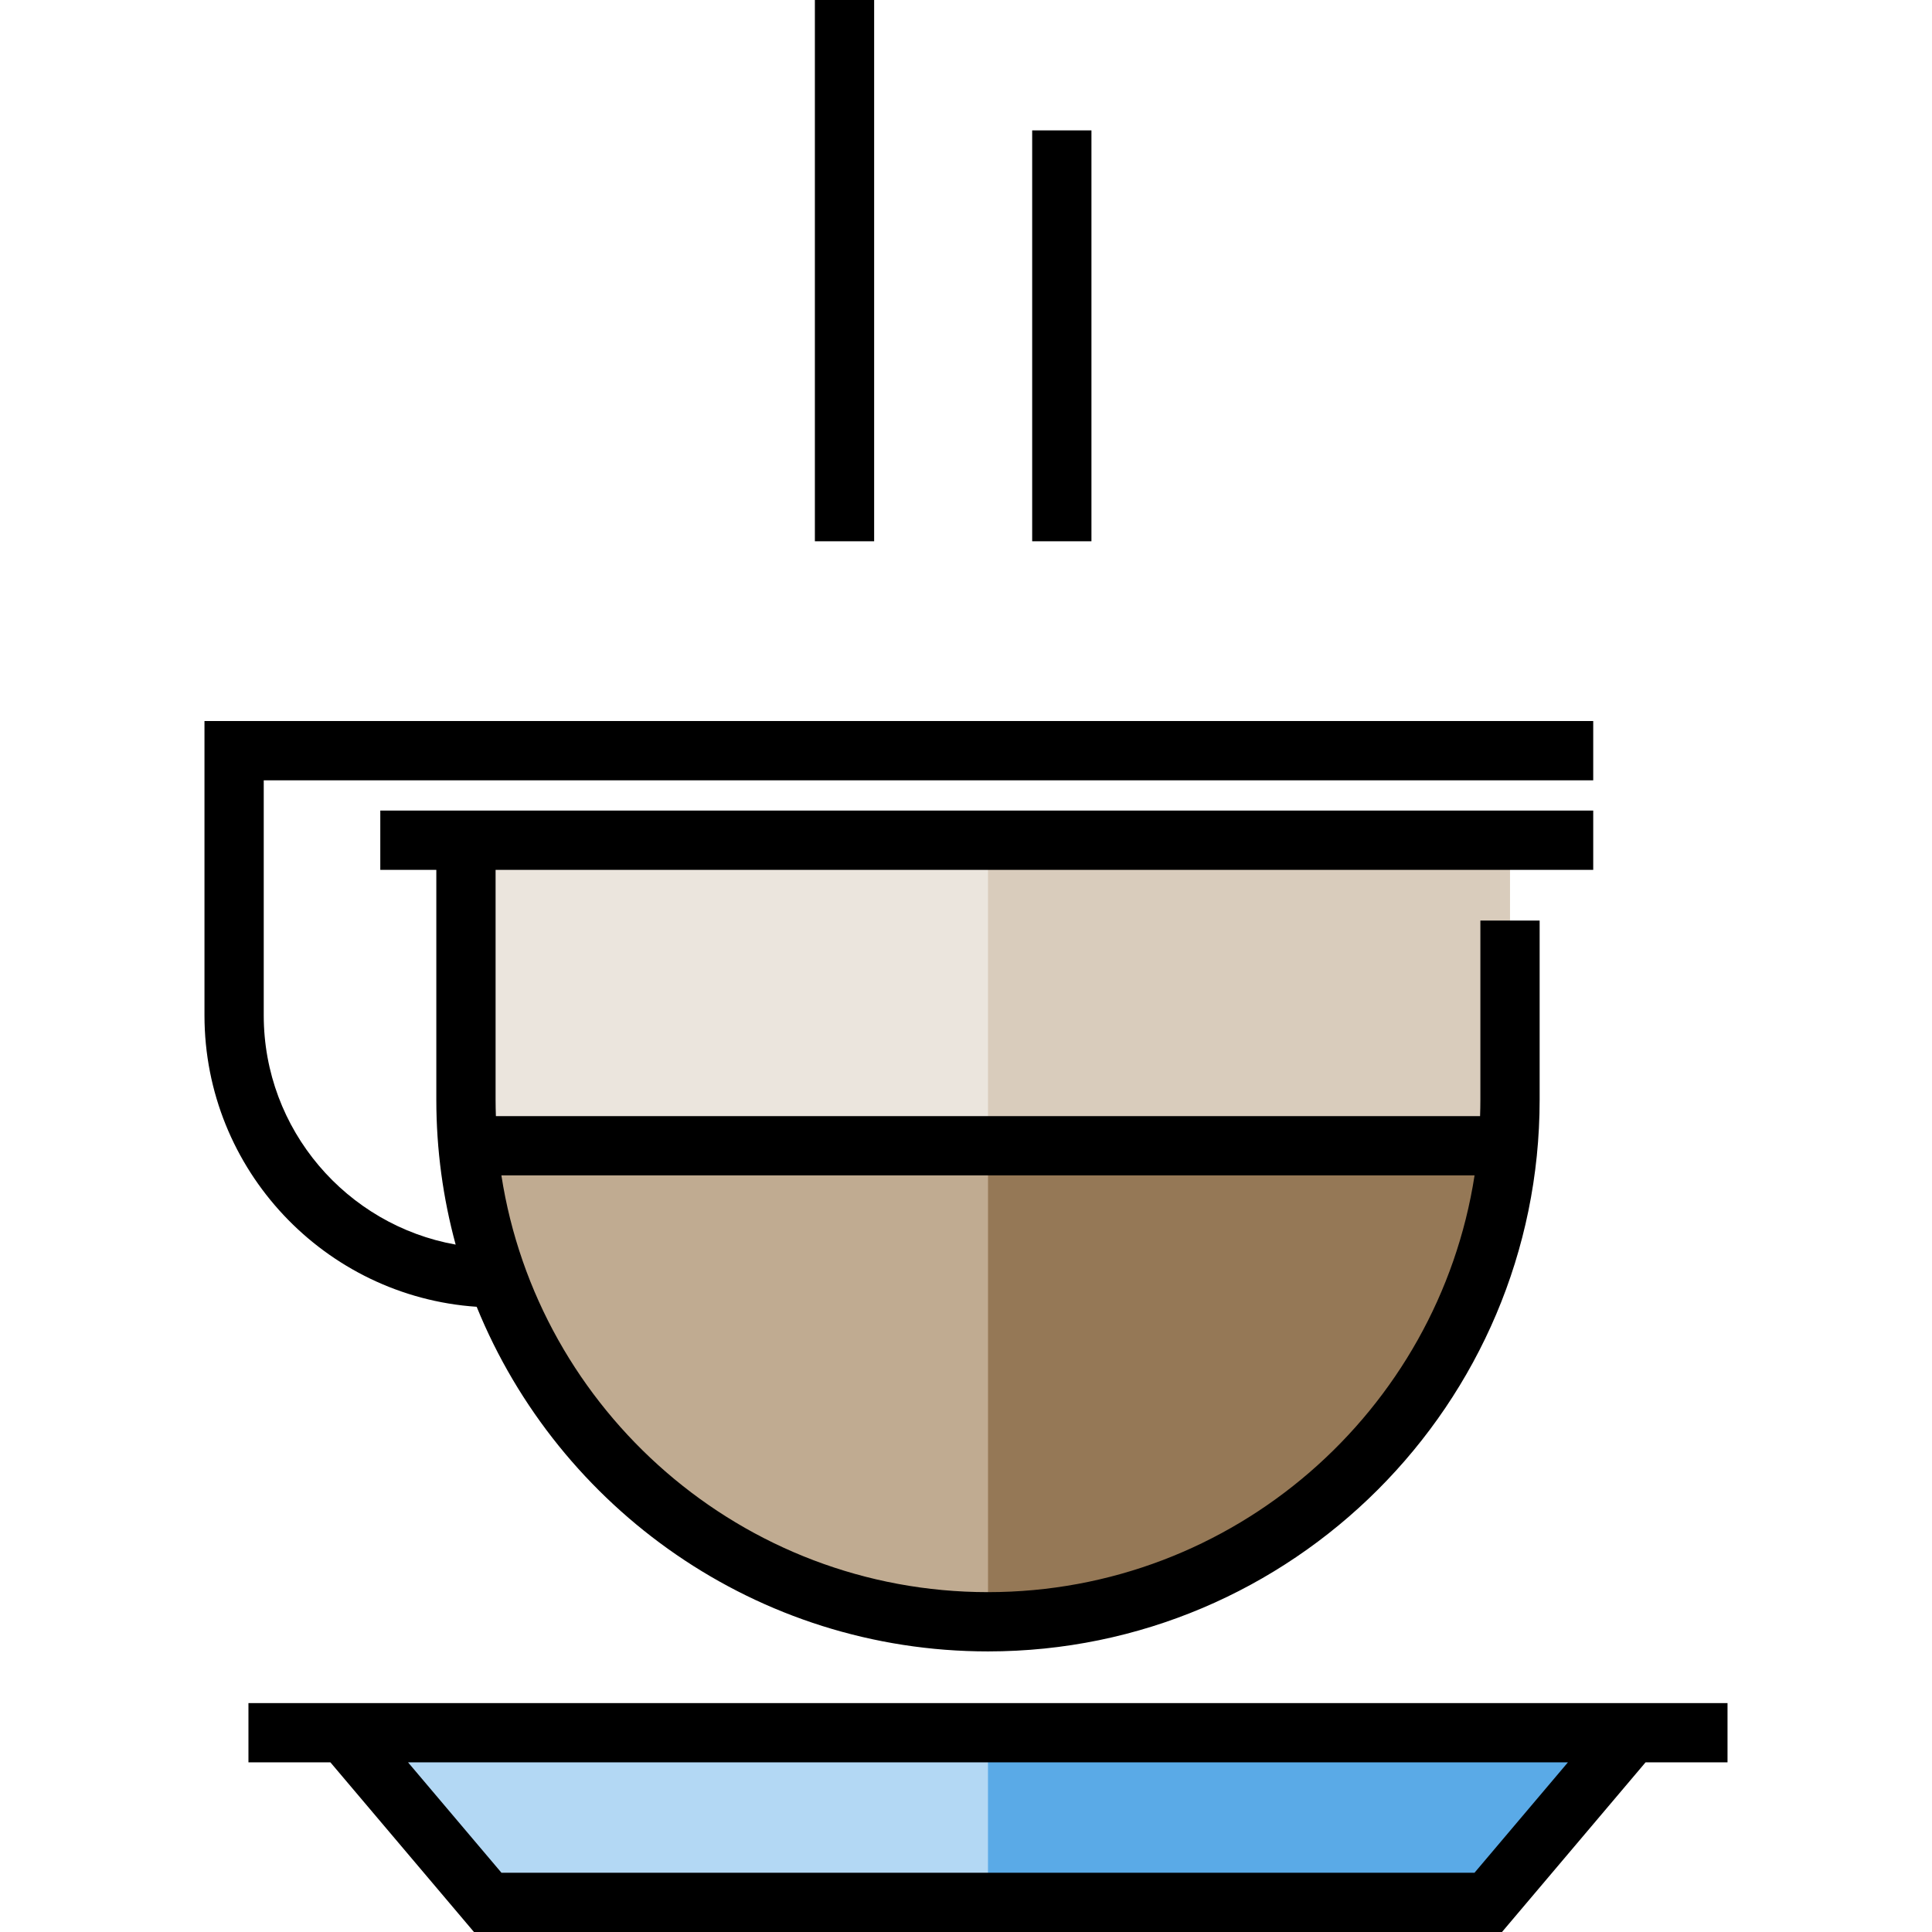
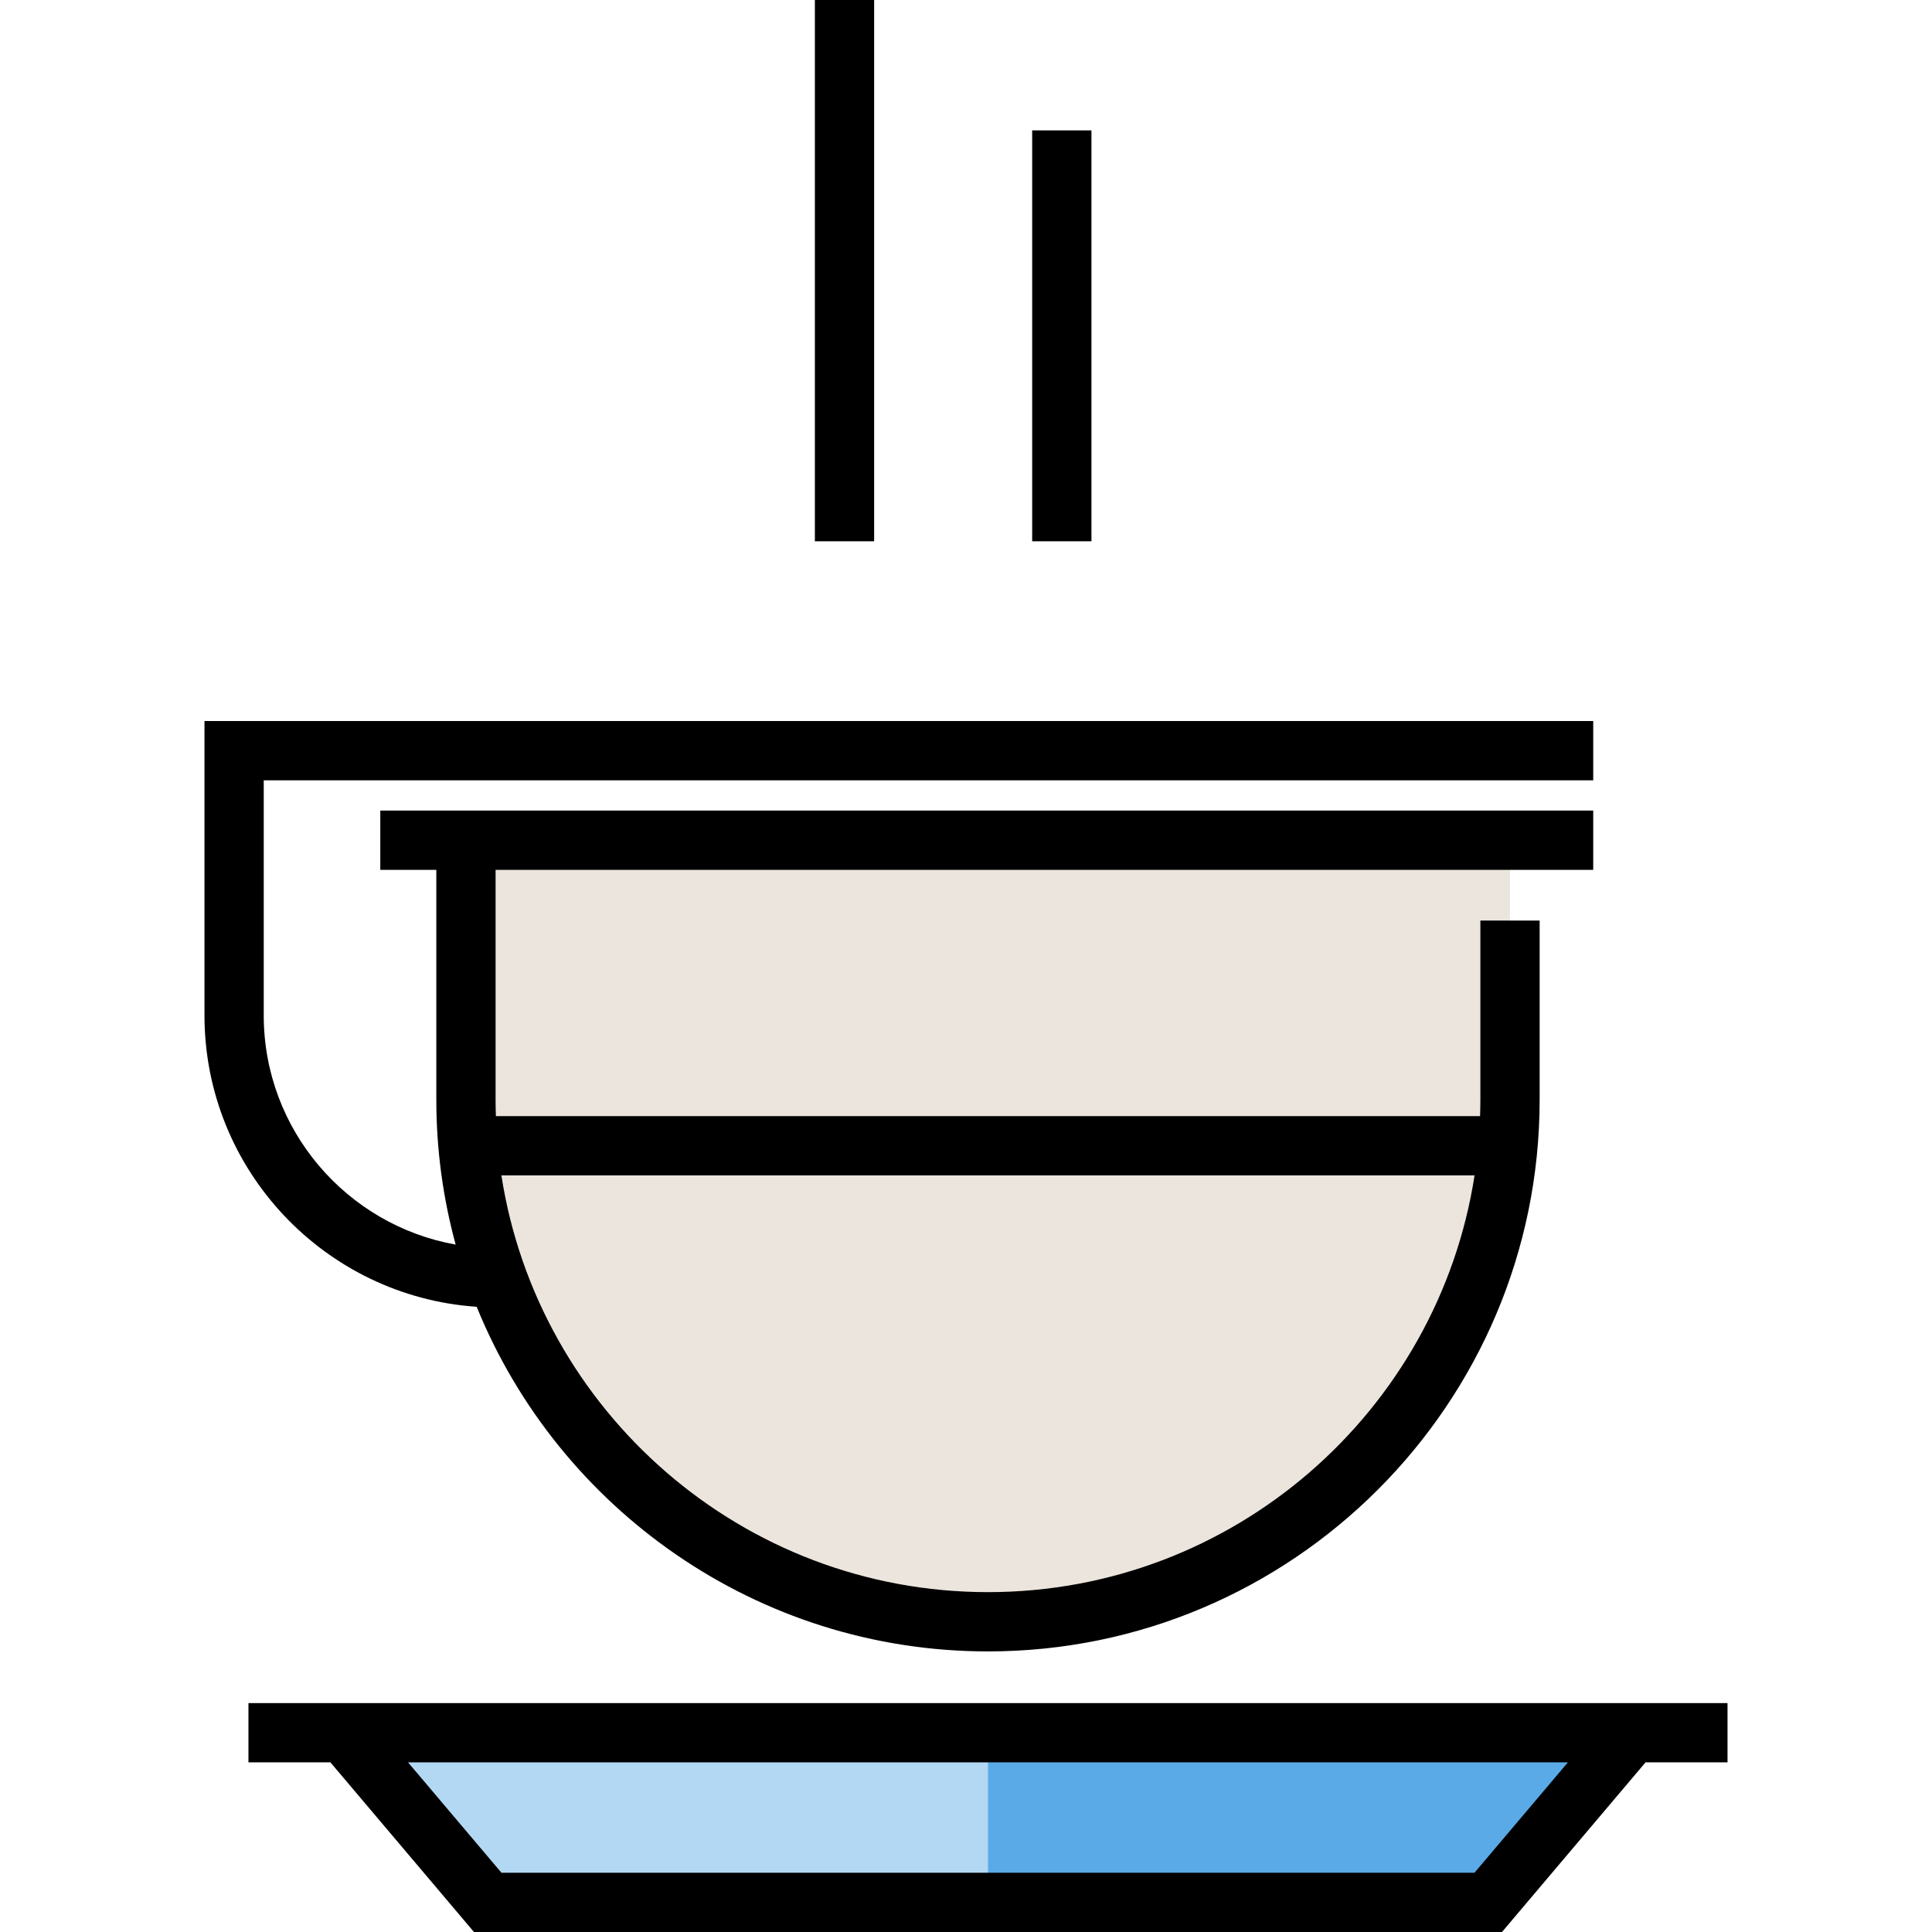
<svg xmlns="http://www.w3.org/2000/svg" version="1.1" id="Layer_1" viewBox="0 0 512 512" xml:space="preserve">
  <path style="fill:#EBE5DD;" d="M123.482,222.666v68.78c0,72.128,55.202,131.354,125.661,137.758  c4.178,0.38,8.405,0.584,12.682,0.584l0,0c76.404,0,138.343-61.938,138.343-138.343v-68.78L123.482,222.666L123.482,222.666z" />
-   <path style="fill:#D9CCBC;" d="M261.825,222.666v207.122l0,0c76.404,0,138.343-61.938,138.343-138.343v-68.78L261.825,222.666  L261.825,222.666z" />
-   <path style="fill:#C0AB91;" d="M399.637,303.64c-2.911,33.338-17.643,63.283-39.986,85.626  c-25.035,25.035-59.618,40.52-97.824,40.52c-4.282,0-8.502-0.199-12.68-0.586c-66.455-6.031-119.32-59.053-125.121-125.56H399.637z" />
-   <path style="fill:#957856;" d="M399.637,303.64c-2.911,33.338-17.643,63.283-39.986,85.626  c-25.035,25.035-59.608,40.52-97.814,40.52V303.64H399.637z" />
  <polygon style="fill:#B3D8F4;" points="91.202,459.185 129.247,504.147 394.403,504.147 432.447,459.185 " />
  <polygon style="fill:#5AAAE7;" points="432.447,459.185 261.825,459.185 261.825,504.147 394.403,504.147 " />
  <path d="M457.811,451.334H65.84v15.706H87.56L125.604,512h272.441l38.045-44.961h21.721V451.334z M390.761,496.294H132.89  l-24.755-29.255h307.381L390.761,496.294z" />
  <path d="M126.325,346.312c21.743,53.502,74.284,91.329,135.501,91.329c80.612,0,146.195-65.583,146.195-146.195v-47.486h-15.706  v47.486c0,1.453-0.032,2.899-0.08,4.342H131.415c-0.047-1.442-0.08-2.888-0.08-4.342v-60.927h290.886v-15.706h-321.44v15.706h14.848  v60.927c0,13.28,1.79,26.148,5.124,38.385c-28.869-5.148-50.86-30.416-50.86-60.743v-62.299h352.327v-15.706H54.189v78.004  C54.189,310.001,86.092,343.581,126.325,346.312z M390.775,311.493c-9.673,62.469-63.814,110.442-128.95,110.442  s-119.277-47.973-128.951-110.442H390.775z" />
  <rect x="215.951" width="15.706" height="143.444" />
  <rect x="273.538" y="34.552" width="15.706" height="108.892" />
</svg>